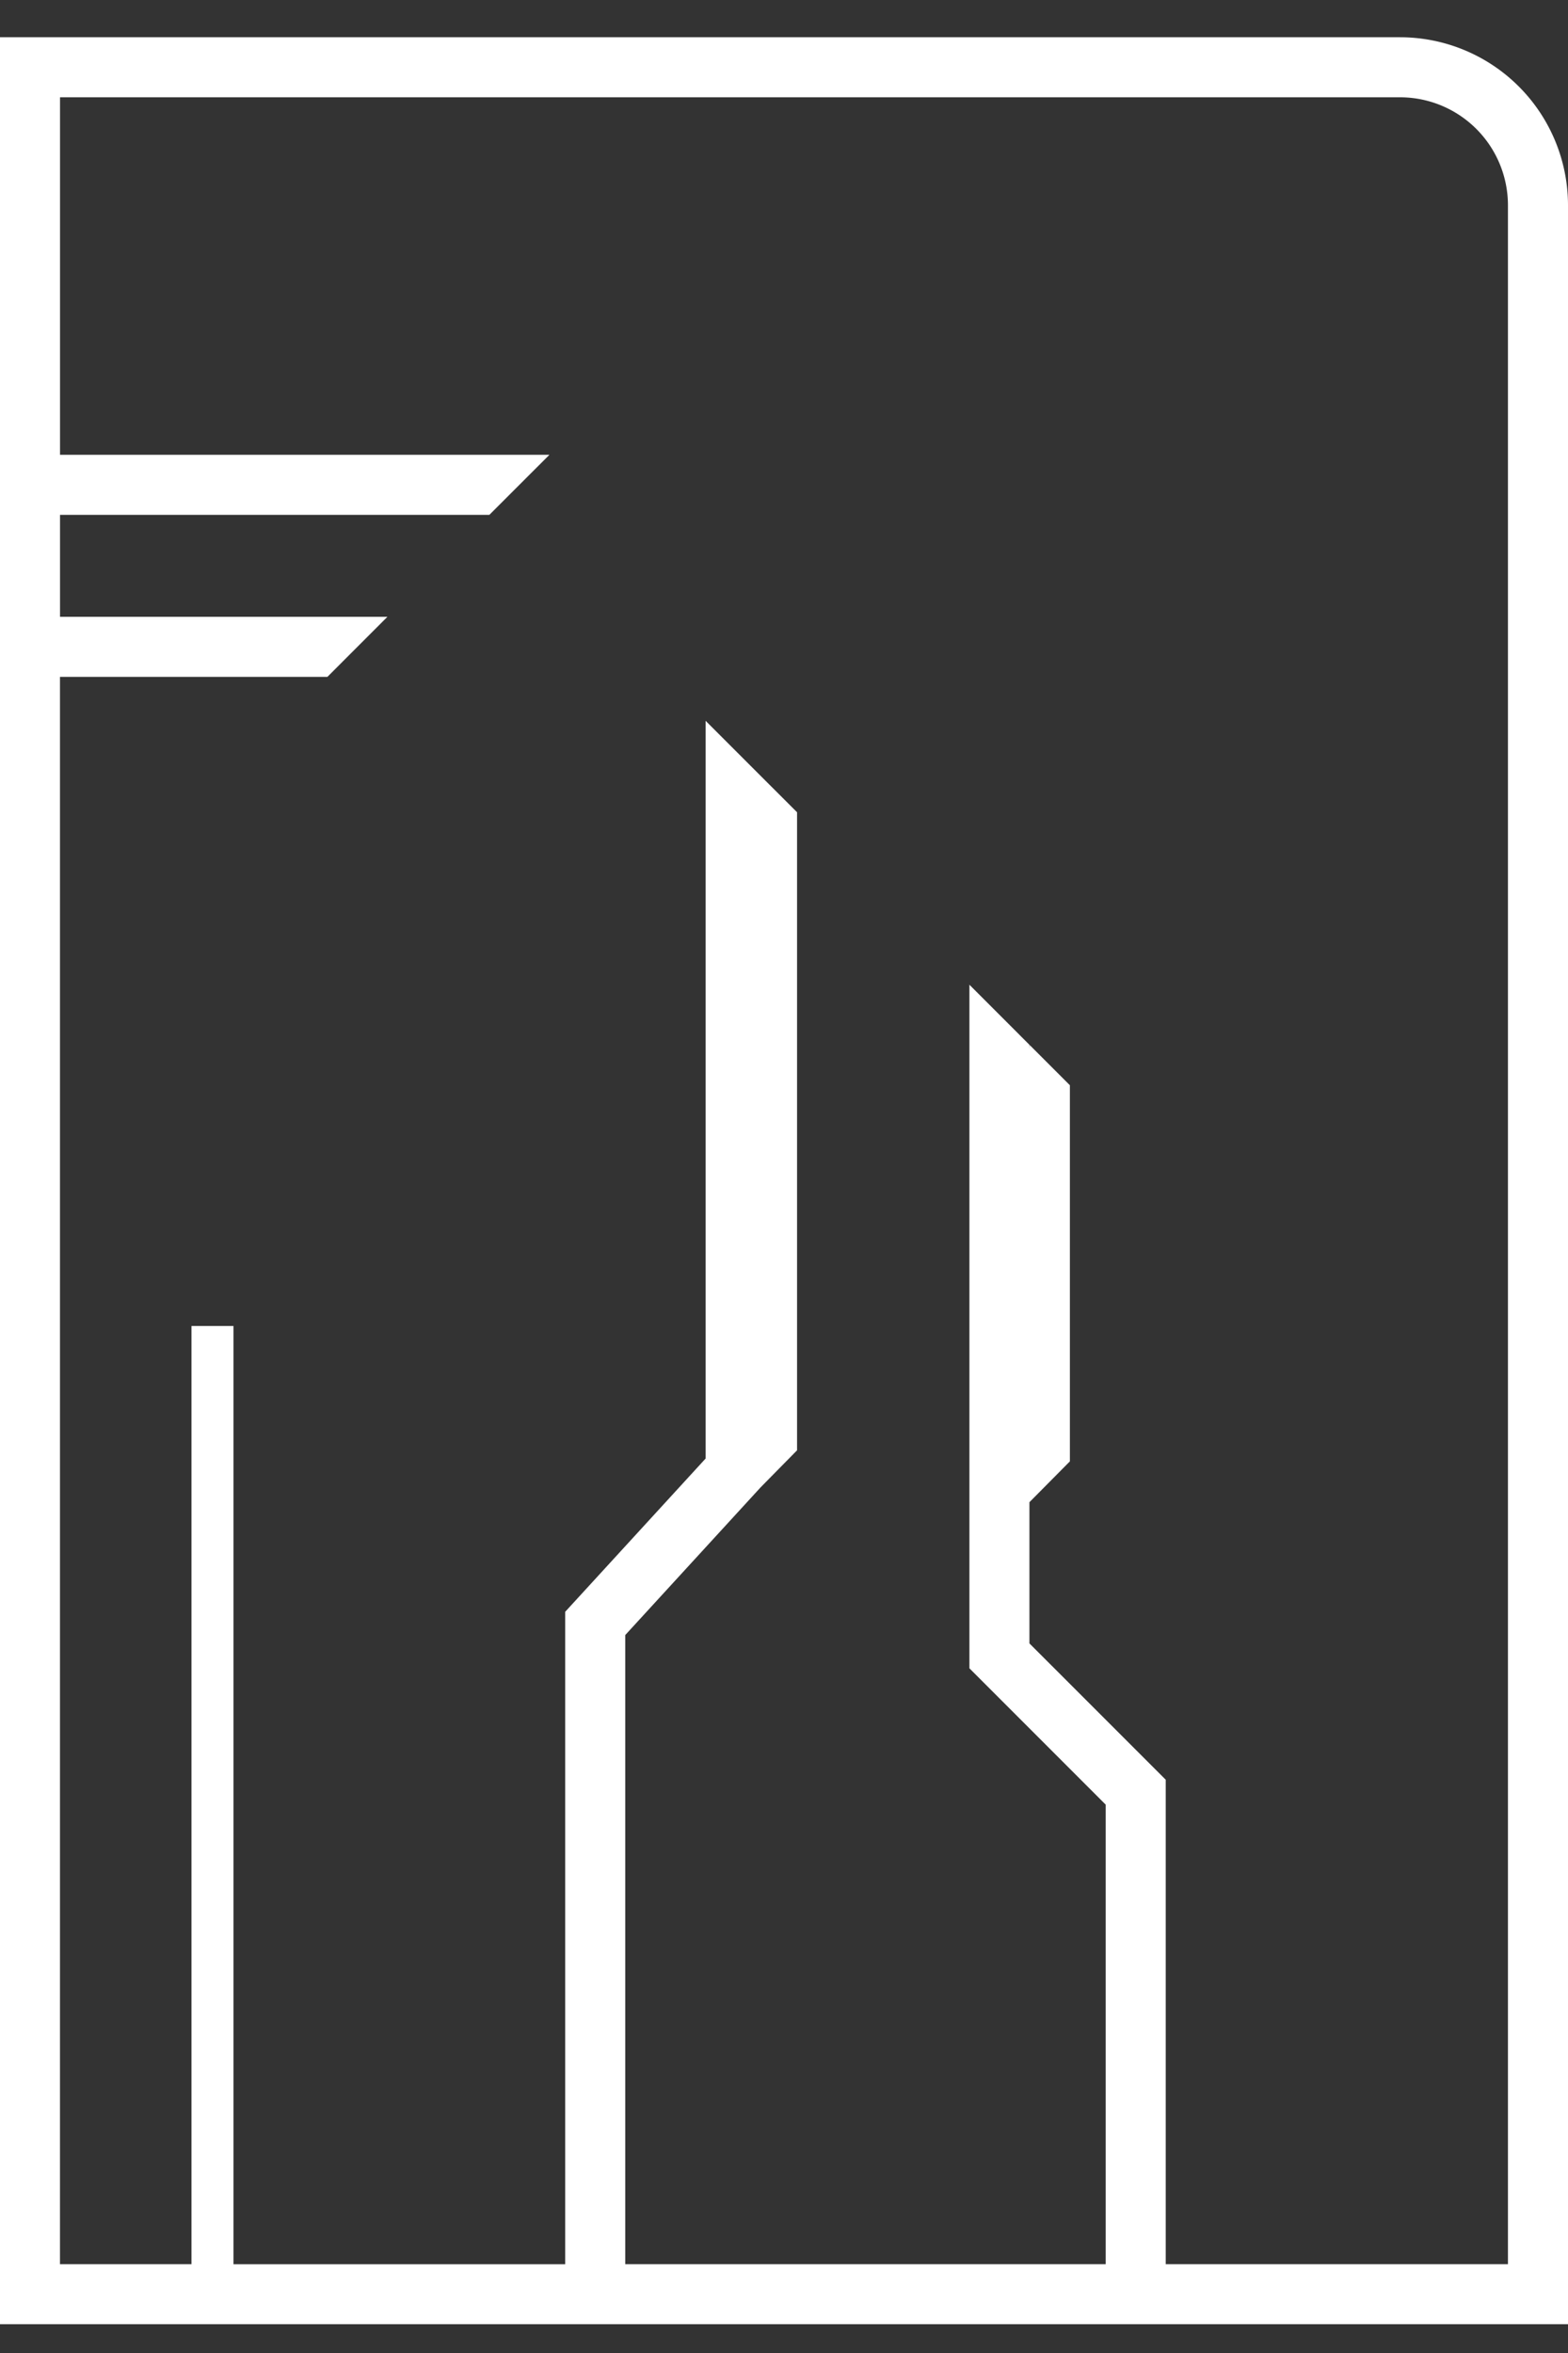
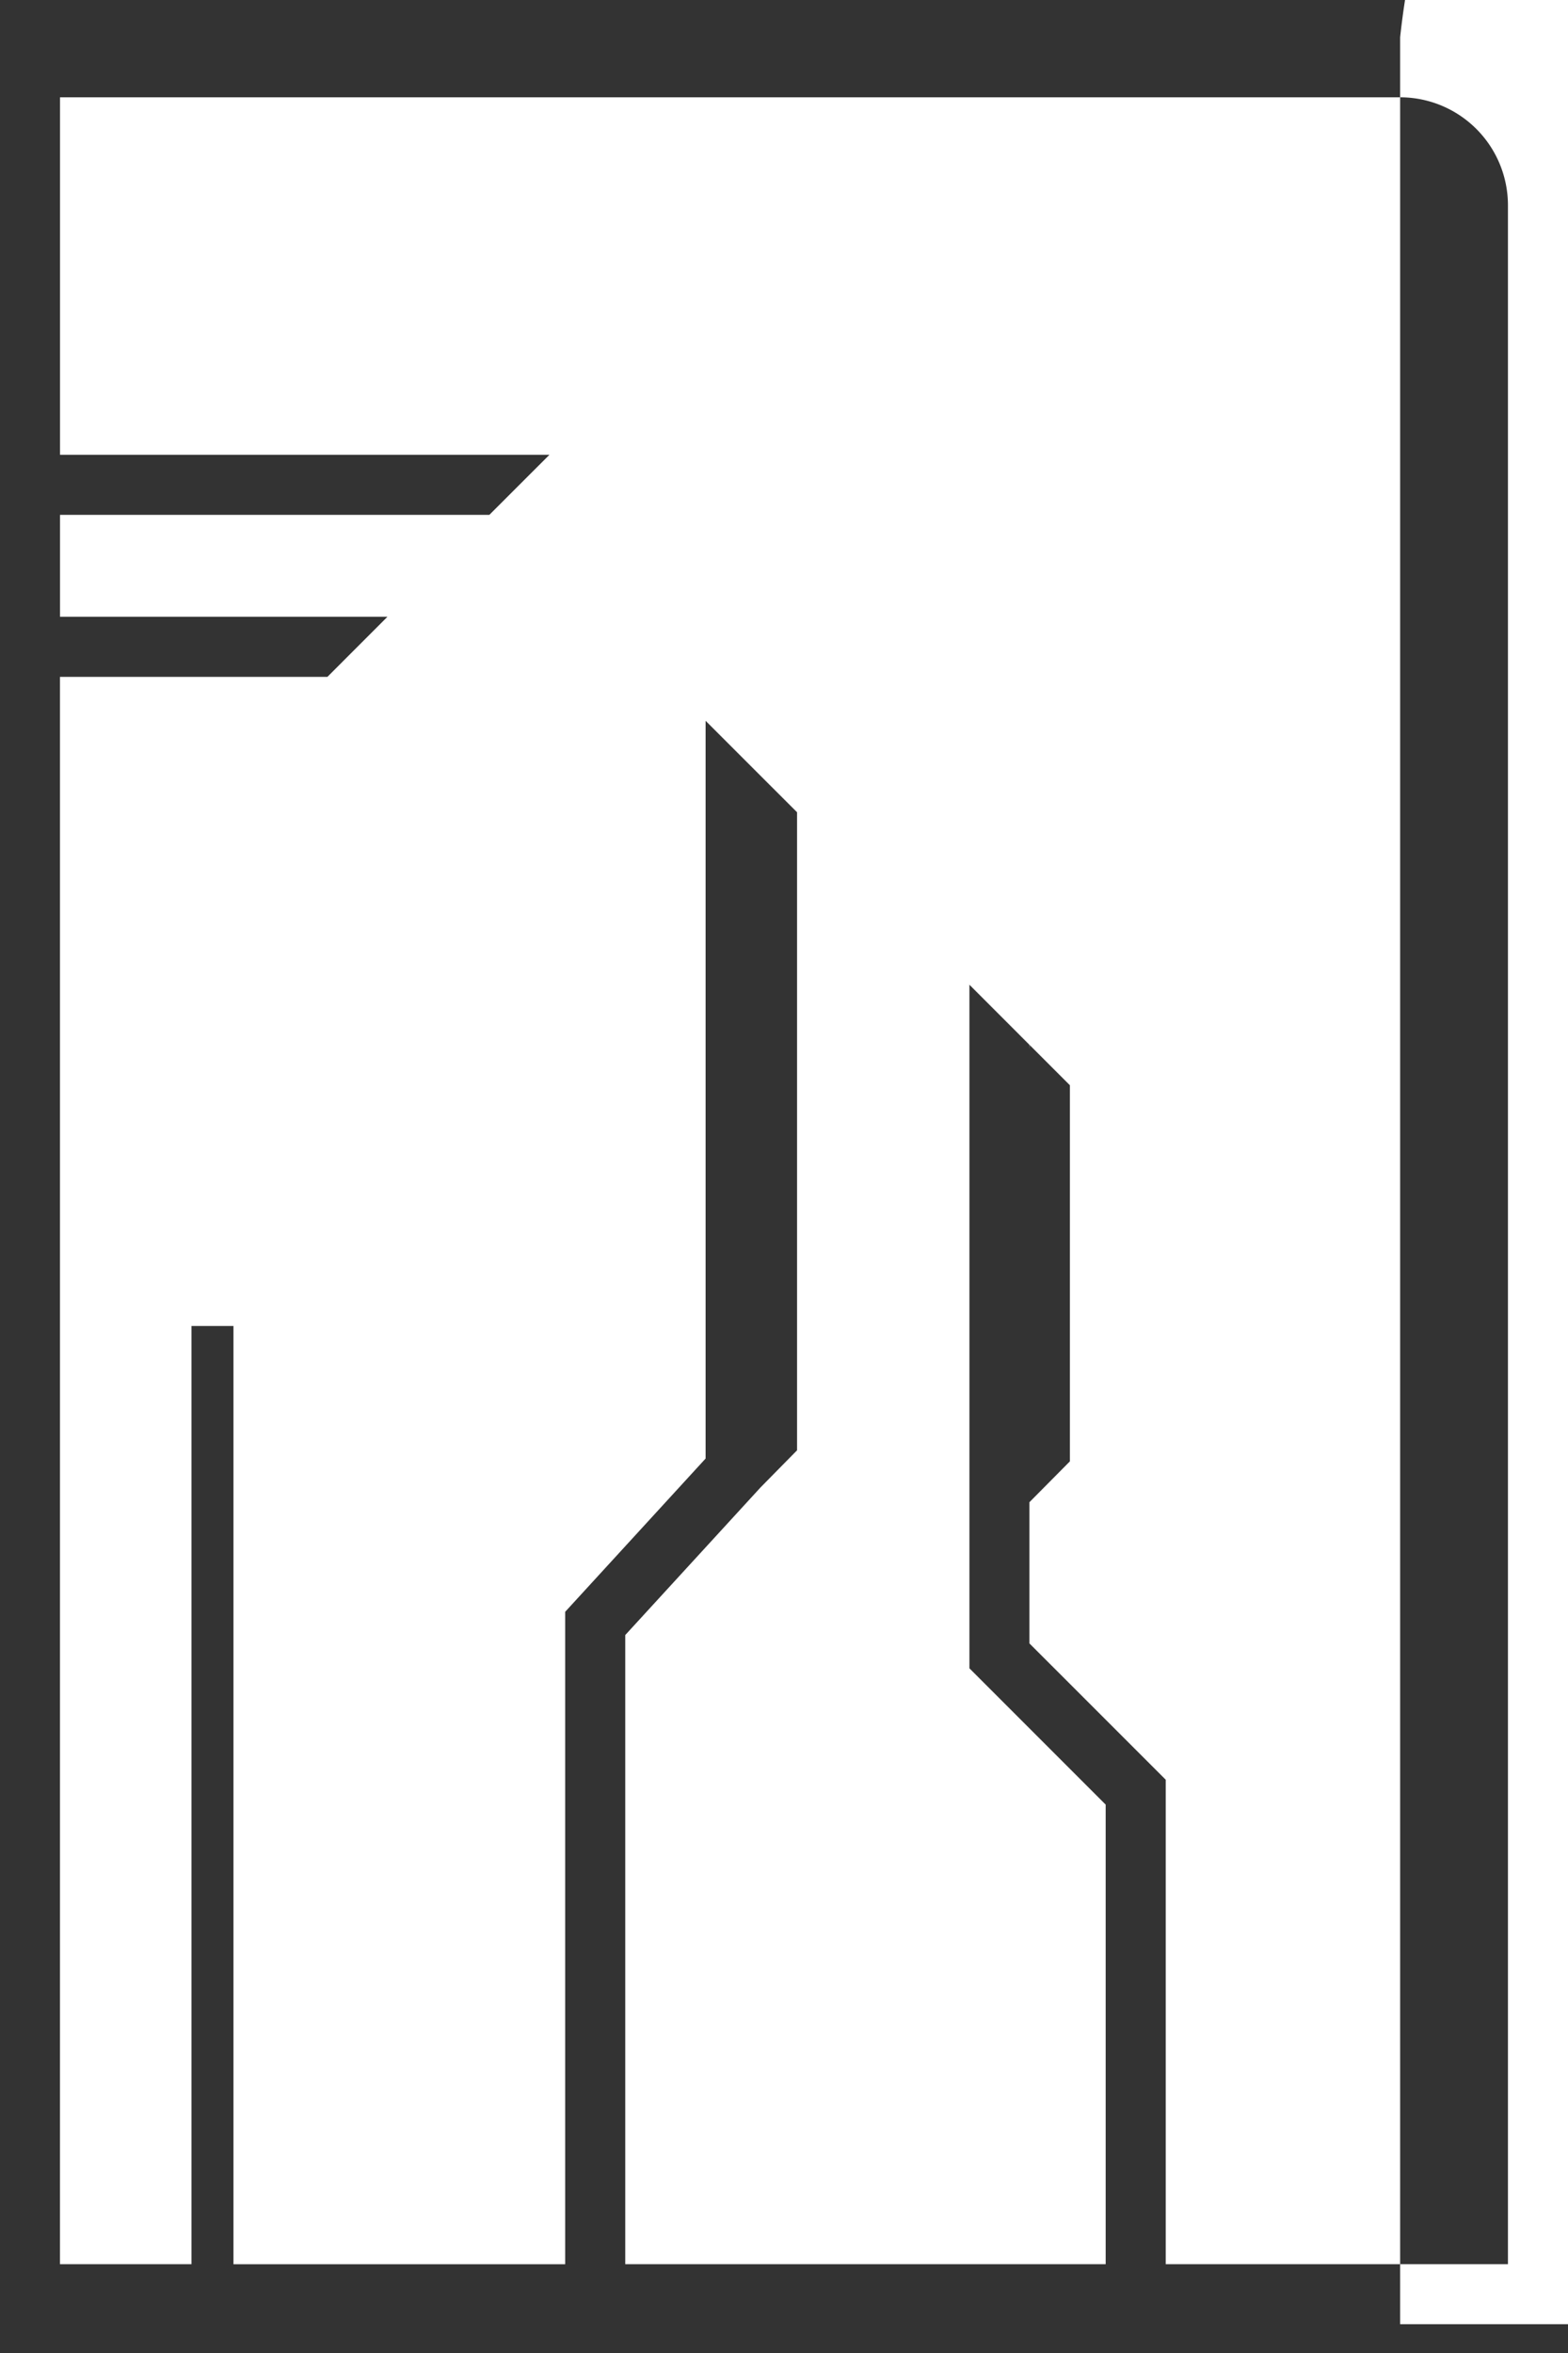
<svg xmlns="http://www.w3.org/2000/svg" width="40" height="60" fill="none">
  <rect width="100%" height="100%" fill="#333333" stroke="none" />
-   <path fill-rule="evenodd" clip-rule="evenodd" d="M38.468 57.735h-8.73V45.382l-3.477-3.476v-3.601l1.032-1.041v-9.591l-1.026-1.026-.006.097v-.102L24.73 25.11v17.431l3.476 3.476v11.718H15.95V41.693l3.451-3.764.932-.947v-16.27l-.801-.8-.224-.224L18 18.38v18.812L14.418 41.1v16.636H5.956V33.812H4.885v23.923H1.53V17.26h6.822l1.531-1.532H1.531v-2.6h10.953l1.529-1.528v-.003H1.531V2.481h34.187a2.754 2.754 0 012.75 2.75v52.504zM35.718.949H0v58.317h40V5.231A4.286 4.286 0 0035.718.95z" fill="#fff" />
+   <path fill-rule="evenodd" clip-rule="evenodd" d="M38.468 57.735h-8.73V45.382l-3.477-3.476v-3.601l1.032-1.041v-9.591l-1.026-1.026-.006.097v-.102L24.73 25.11v17.431l3.476 3.476v11.718H15.95V41.693l3.451-3.764.932-.947v-16.27l-.801-.8-.224-.224L18 18.38v18.812L14.418 41.1v16.636H5.956V33.812H4.885v23.923H1.53V17.26h6.822l1.531-1.532H1.531v-2.6h10.953l1.529-1.528v-.003H1.531V2.481h34.187a2.754 2.754 0 012.75 2.75v52.504zM35.718.949v58.317h40V5.231A4.286 4.286 0 0035.718.95z" fill="#fff" />
</svg>